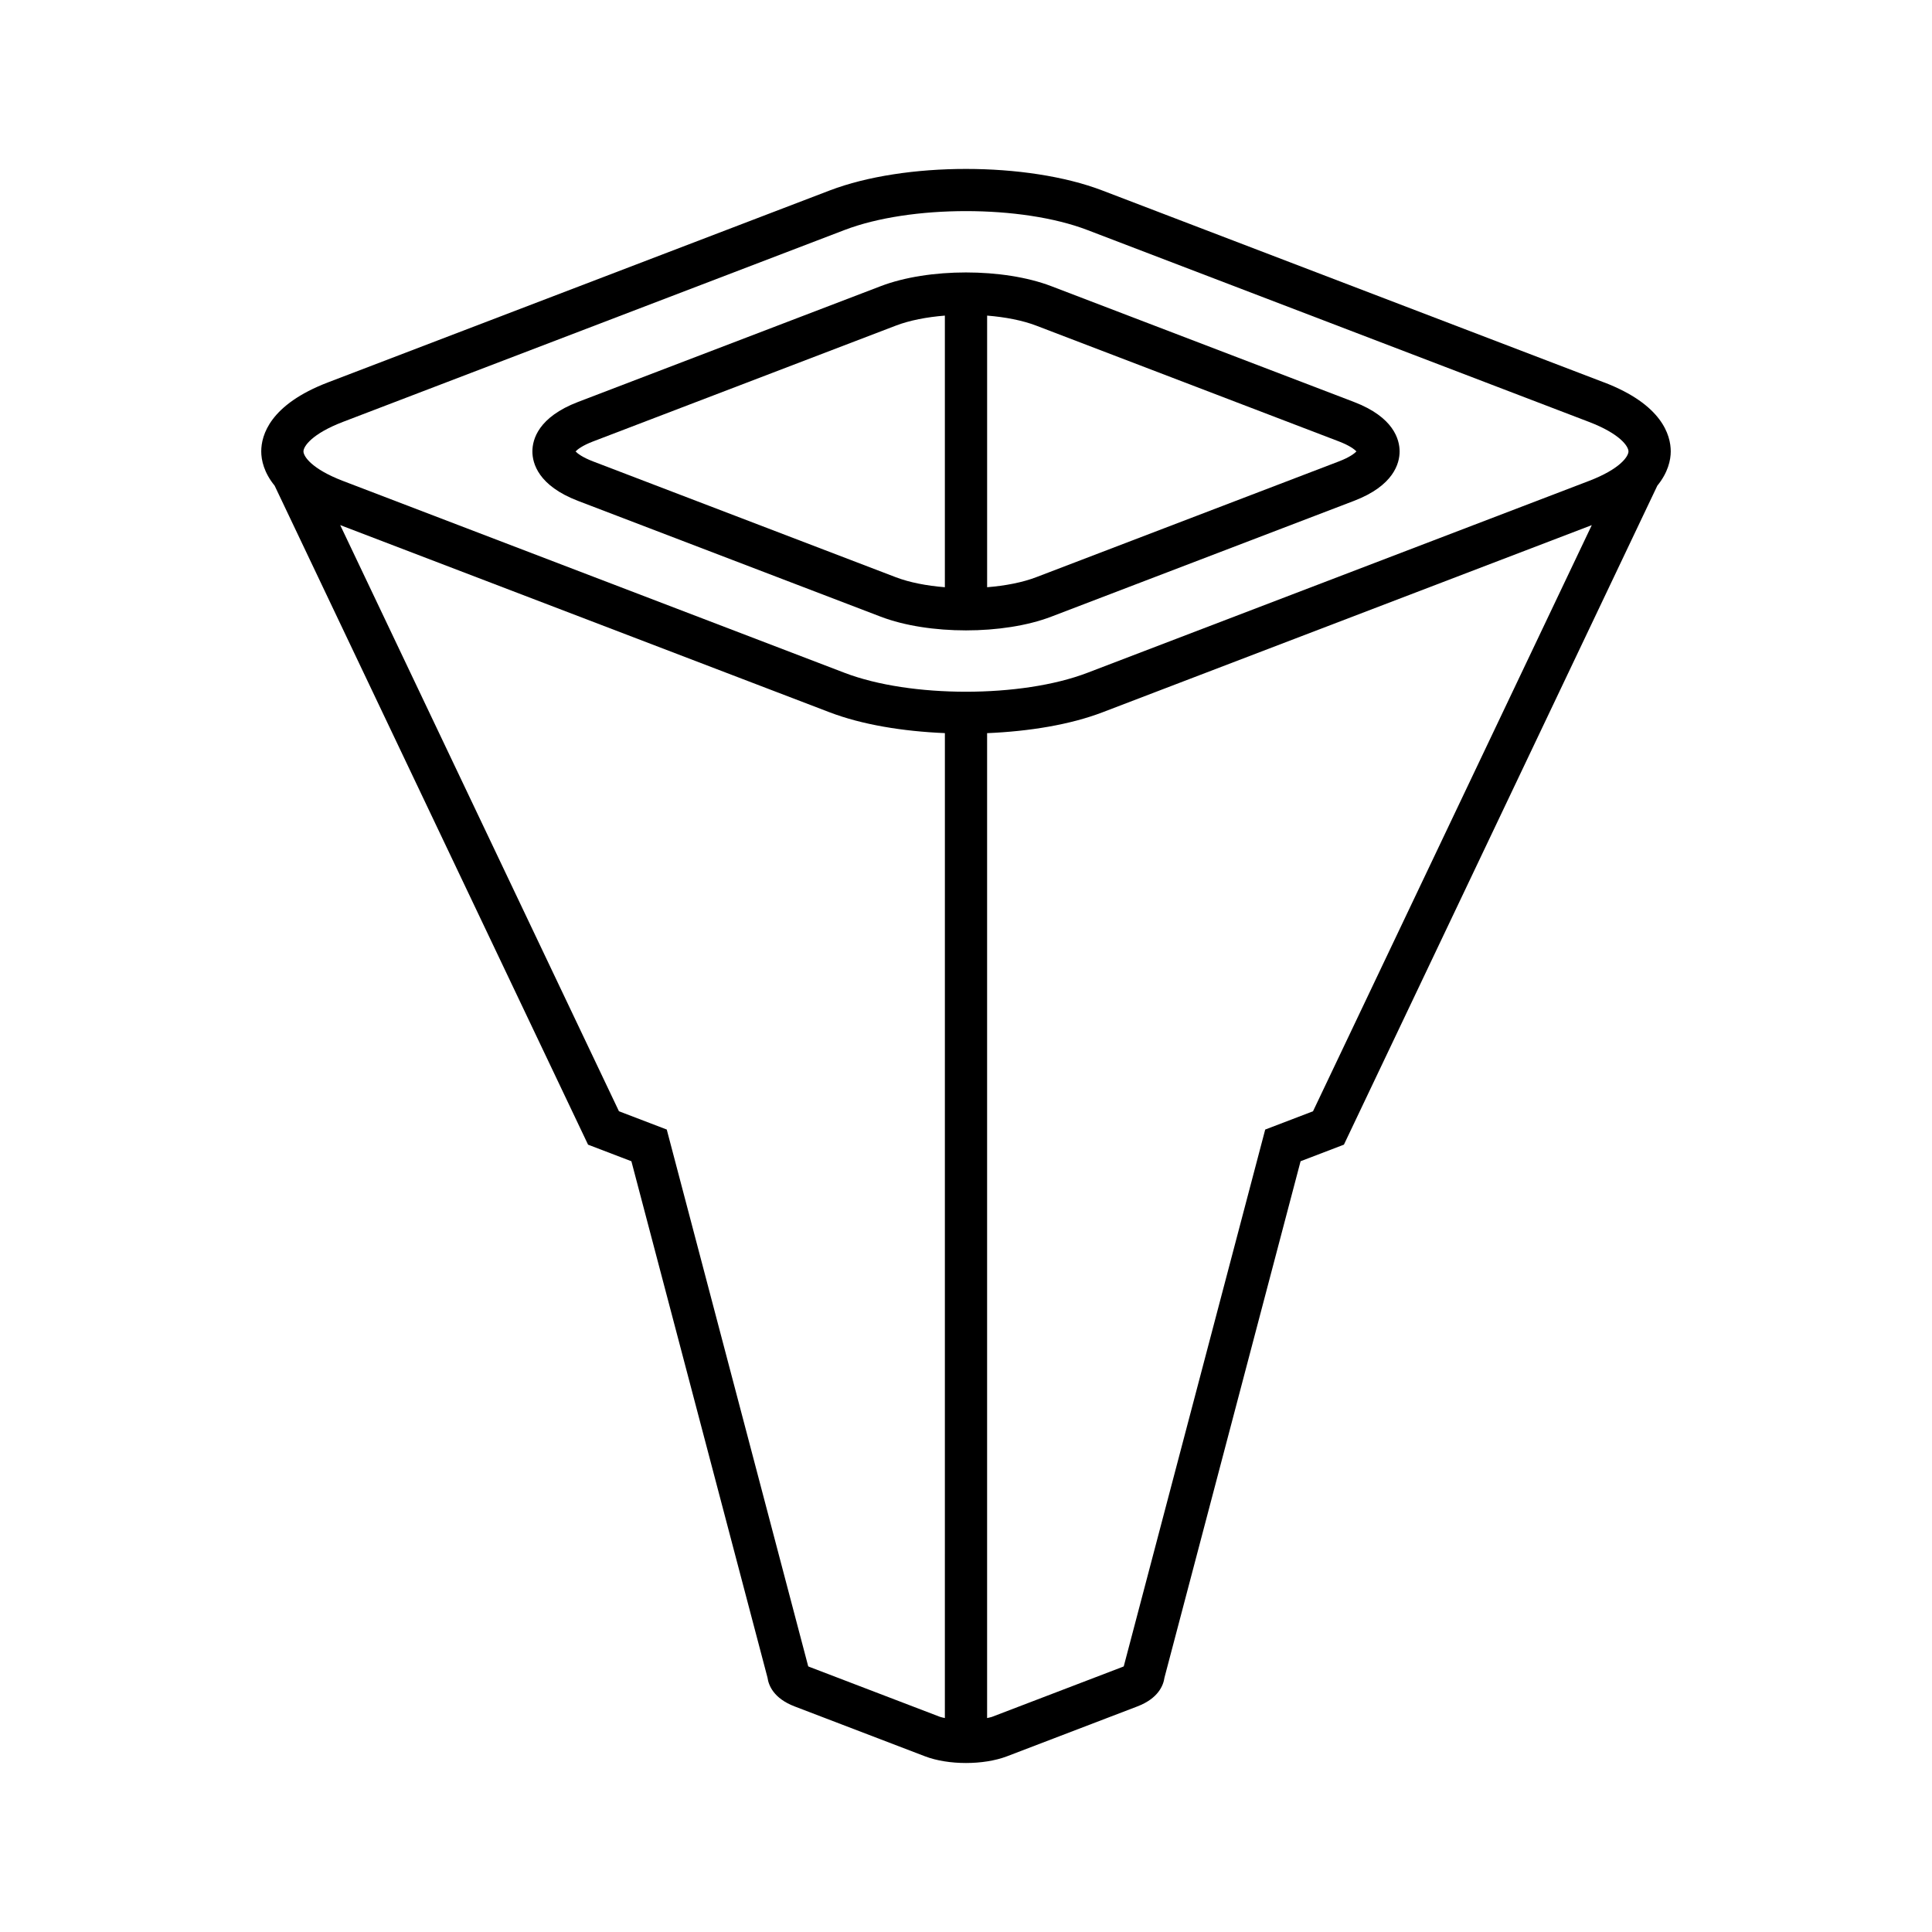
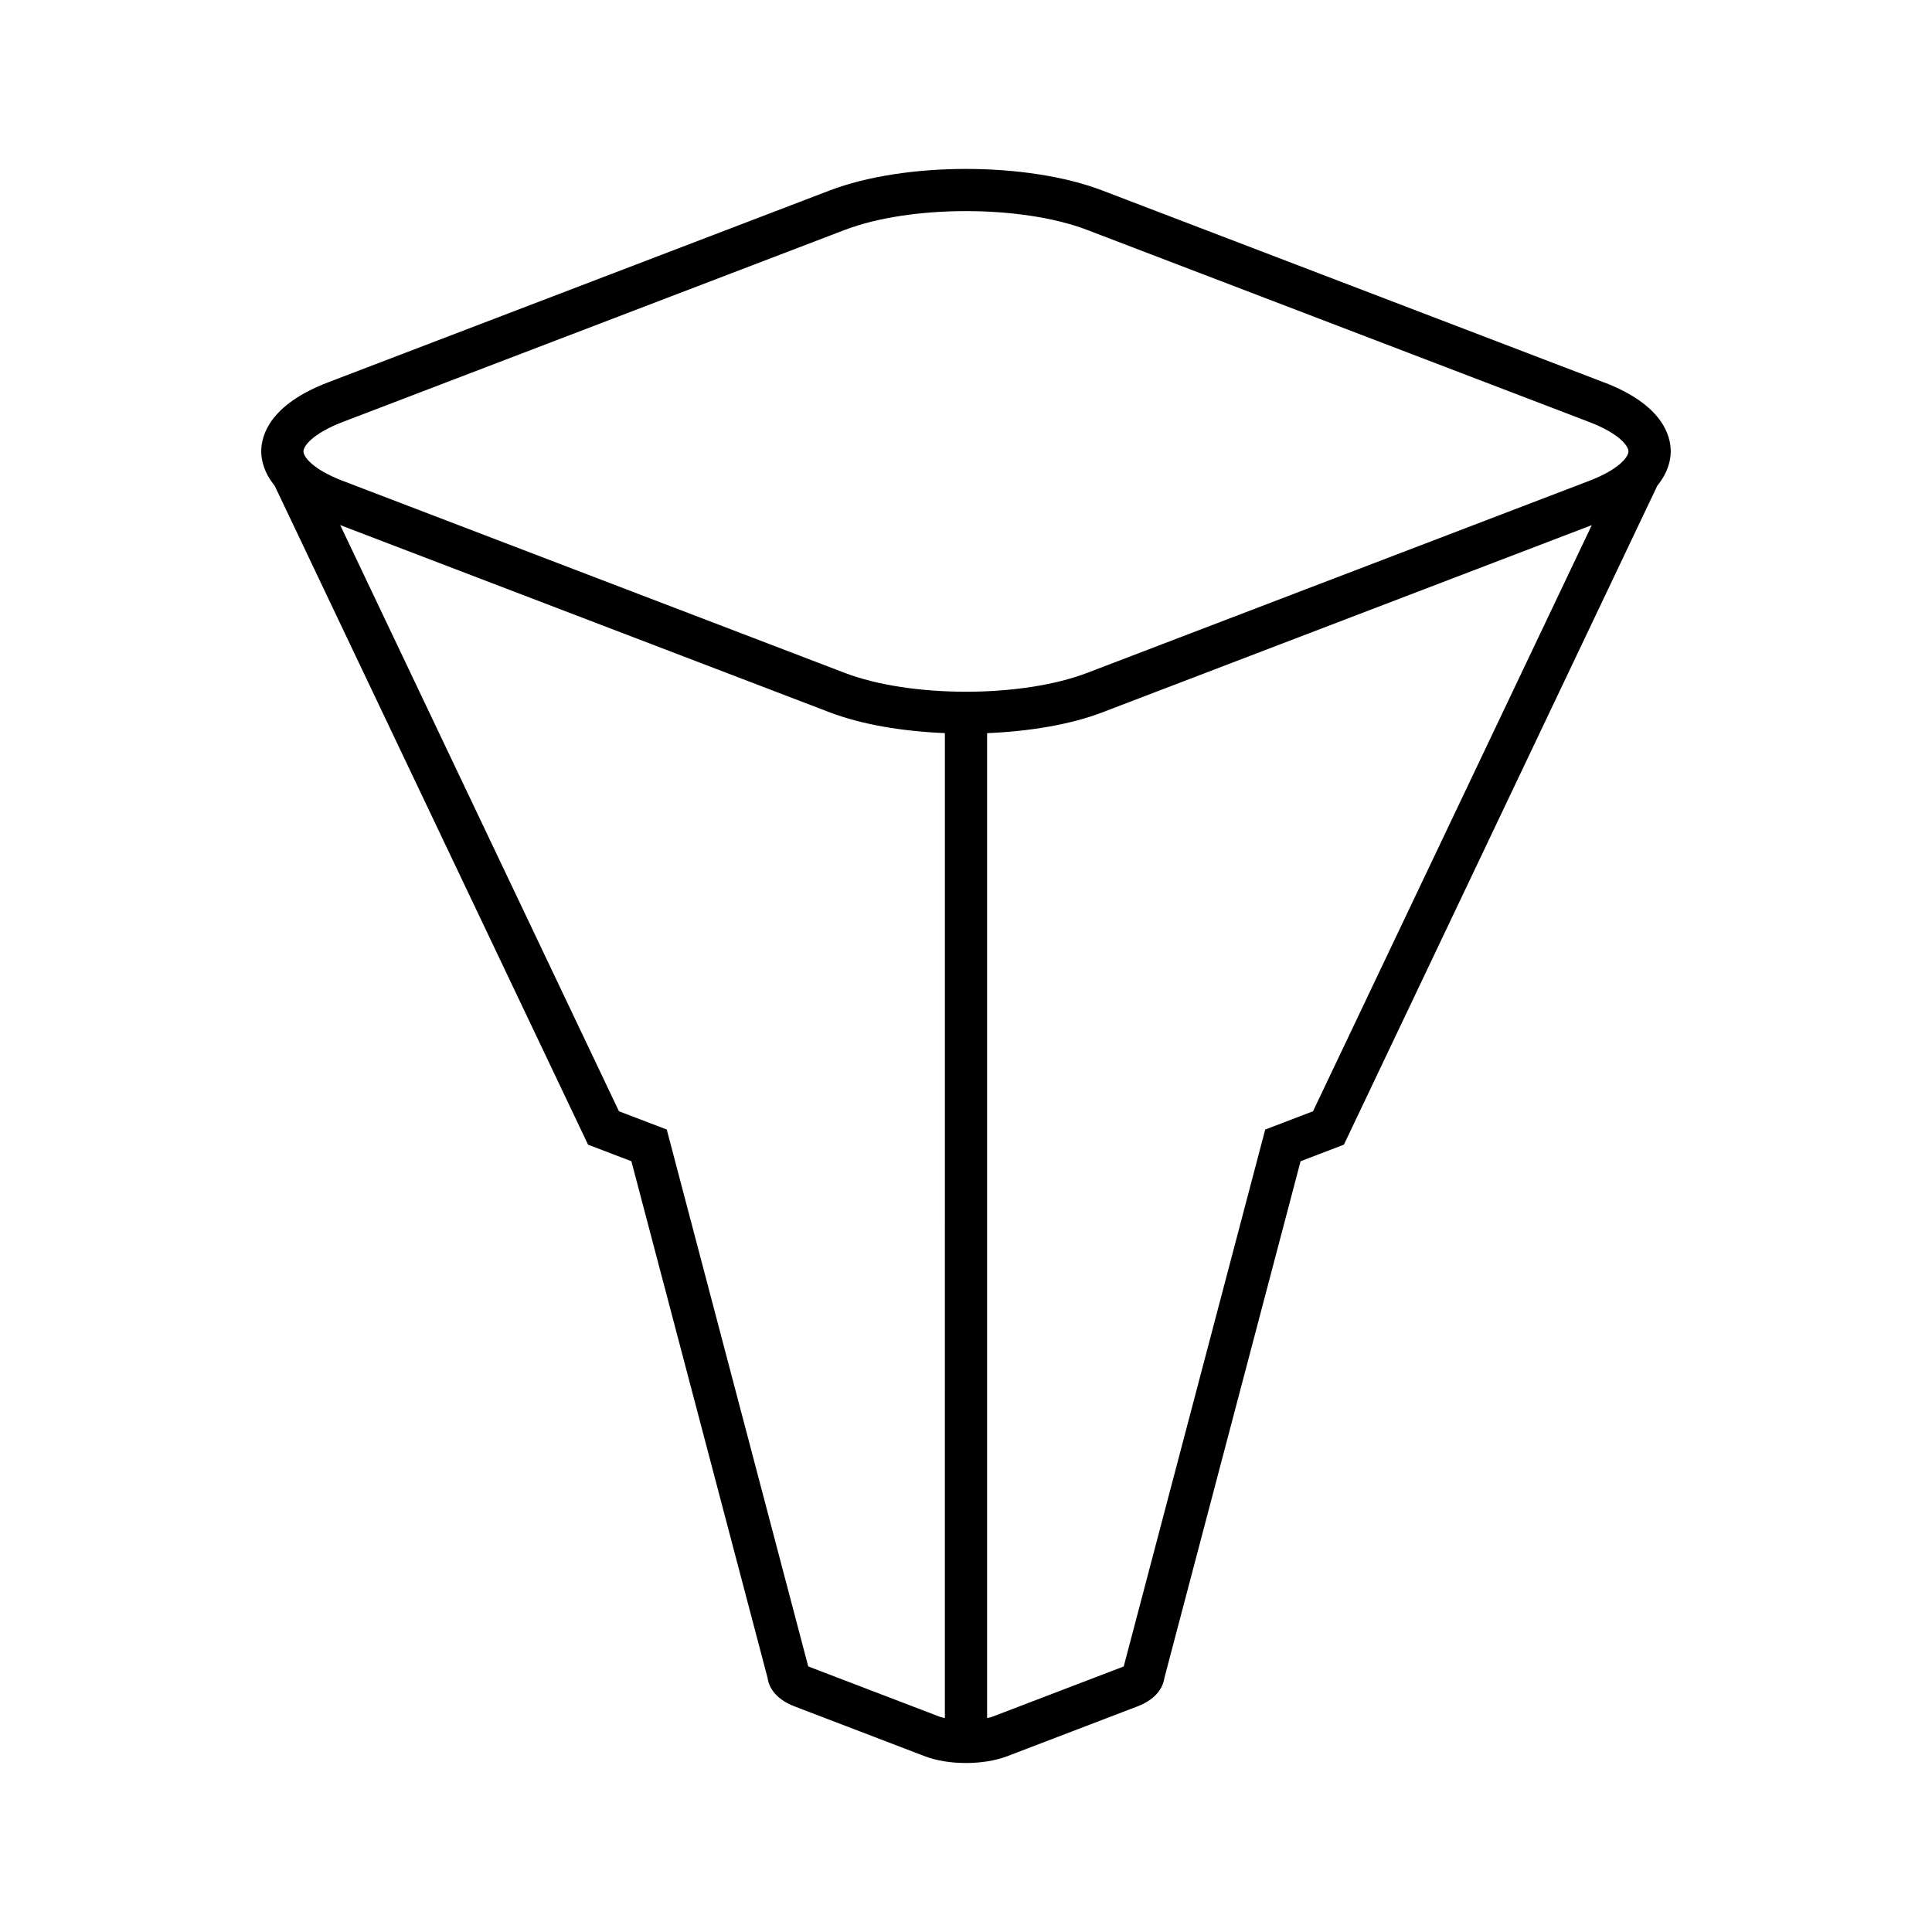
<svg xmlns="http://www.w3.org/2000/svg" fill="#000000" width="800px" height="800px" version="1.1" viewBox="144 144 512 512">
  <g>
    <path d="m569.08 245.34-132.94-50.855c-19.93-7.621-52.355-7.621-72.289 0l-132.94 50.855c-15.383 5.887-17.68 13.988-17.68 18.289 0 2.269 0.703 5.594 3.555 9.09l83.055 174.63 11.484 4.394 36.07 136.85c0.289 2.078 1.656 5.516 7.188 7.629l34.539 13.215c3.102 1.188 6.988 1.781 10.875 1.777 3.883 0 7.769-0.59 10.871-1.777l34.539-13.215c5.531-2.117 6.898-5.551 7.188-7.633l36.07-136.85 11.484-4.394 83.059-174.64c2.852-3.496 3.555-6.82 3.555-9.086-0.008-4.305-2.301-12.406-17.688-18.289zm-174.68 353.96c-0.418-0.109-0.91-0.176-1.273-0.312l-34.543-13.215c-0.152-0.059-0.285-0.113-0.395-0.164l-37.492-142.27-12.668-4.844-73.871-155.34 129.7 49.613c8.539 3.269 19.387 5.051 30.547 5.516zm97.562-160.8-12.668 4.844-37.492 142.27c-0.113 0.051-0.242 0.105-0.395 0.164l-34.543 13.215c-0.363 0.137-0.855 0.199-1.27 0.309v-261.01c11.156-0.469 22.008-2.246 30.547-5.512l129.7-49.617zm73.109-167.04-132.94 50.855c-17.422 6.668-46.863 6.668-64.285 0l-132.94-50.855c-8.297-3.172-10.484-6.512-10.484-7.832 0-1.32 2.188-4.656 10.484-7.832l132.94-50.855c8.715-3.328 20.43-4.996 32.148-4.996 11.715 0 23.434 1.668 32.141 5l132.94 50.855c8.297 3.172 10.488 6.512 10.488 7.832-0.004 1.316-2.195 4.656-10.492 7.828z" />
-     <path d="m502.81 250.52-80.211-30.684c-12.68-4.848-32.535-4.848-45.203 0l-80.211 30.684c-10.523 4.027-12.094 9.945-12.094 13.113 0 3.164 1.57 9.082 12.094 13.109l80.211 30.684c6.34 2.422 14.469 3.633 22.605 3.633 8.133 0 16.266-1.211 22.602-3.637l80.211-30.684c10.527-4.027 12.098-9.945 12.098-13.109-0.004-3.164-1.574-9.082-12.102-13.109zm-108.41 49.102c-4.801-0.387-9.363-1.258-13.004-2.652l-80.211-30.684c-2.879-1.102-4.144-2.121-4.656-2.652 0.516-0.531 1.781-1.551 4.656-2.652l80.211-30.684c3.641-1.398 8.199-2.273 13.004-2.66zm104.41-33.34-80.211 30.684c-3.641 1.395-8.199 2.269-13 2.656v-71.984c4.801 0.387 9.359 1.262 13.004 2.656l80.211 30.684c2.879 1.102 4.144 2.121 4.656 2.652-0.512 0.531-1.781 1.551-4.66 2.652z" />
  </g>
</svg>